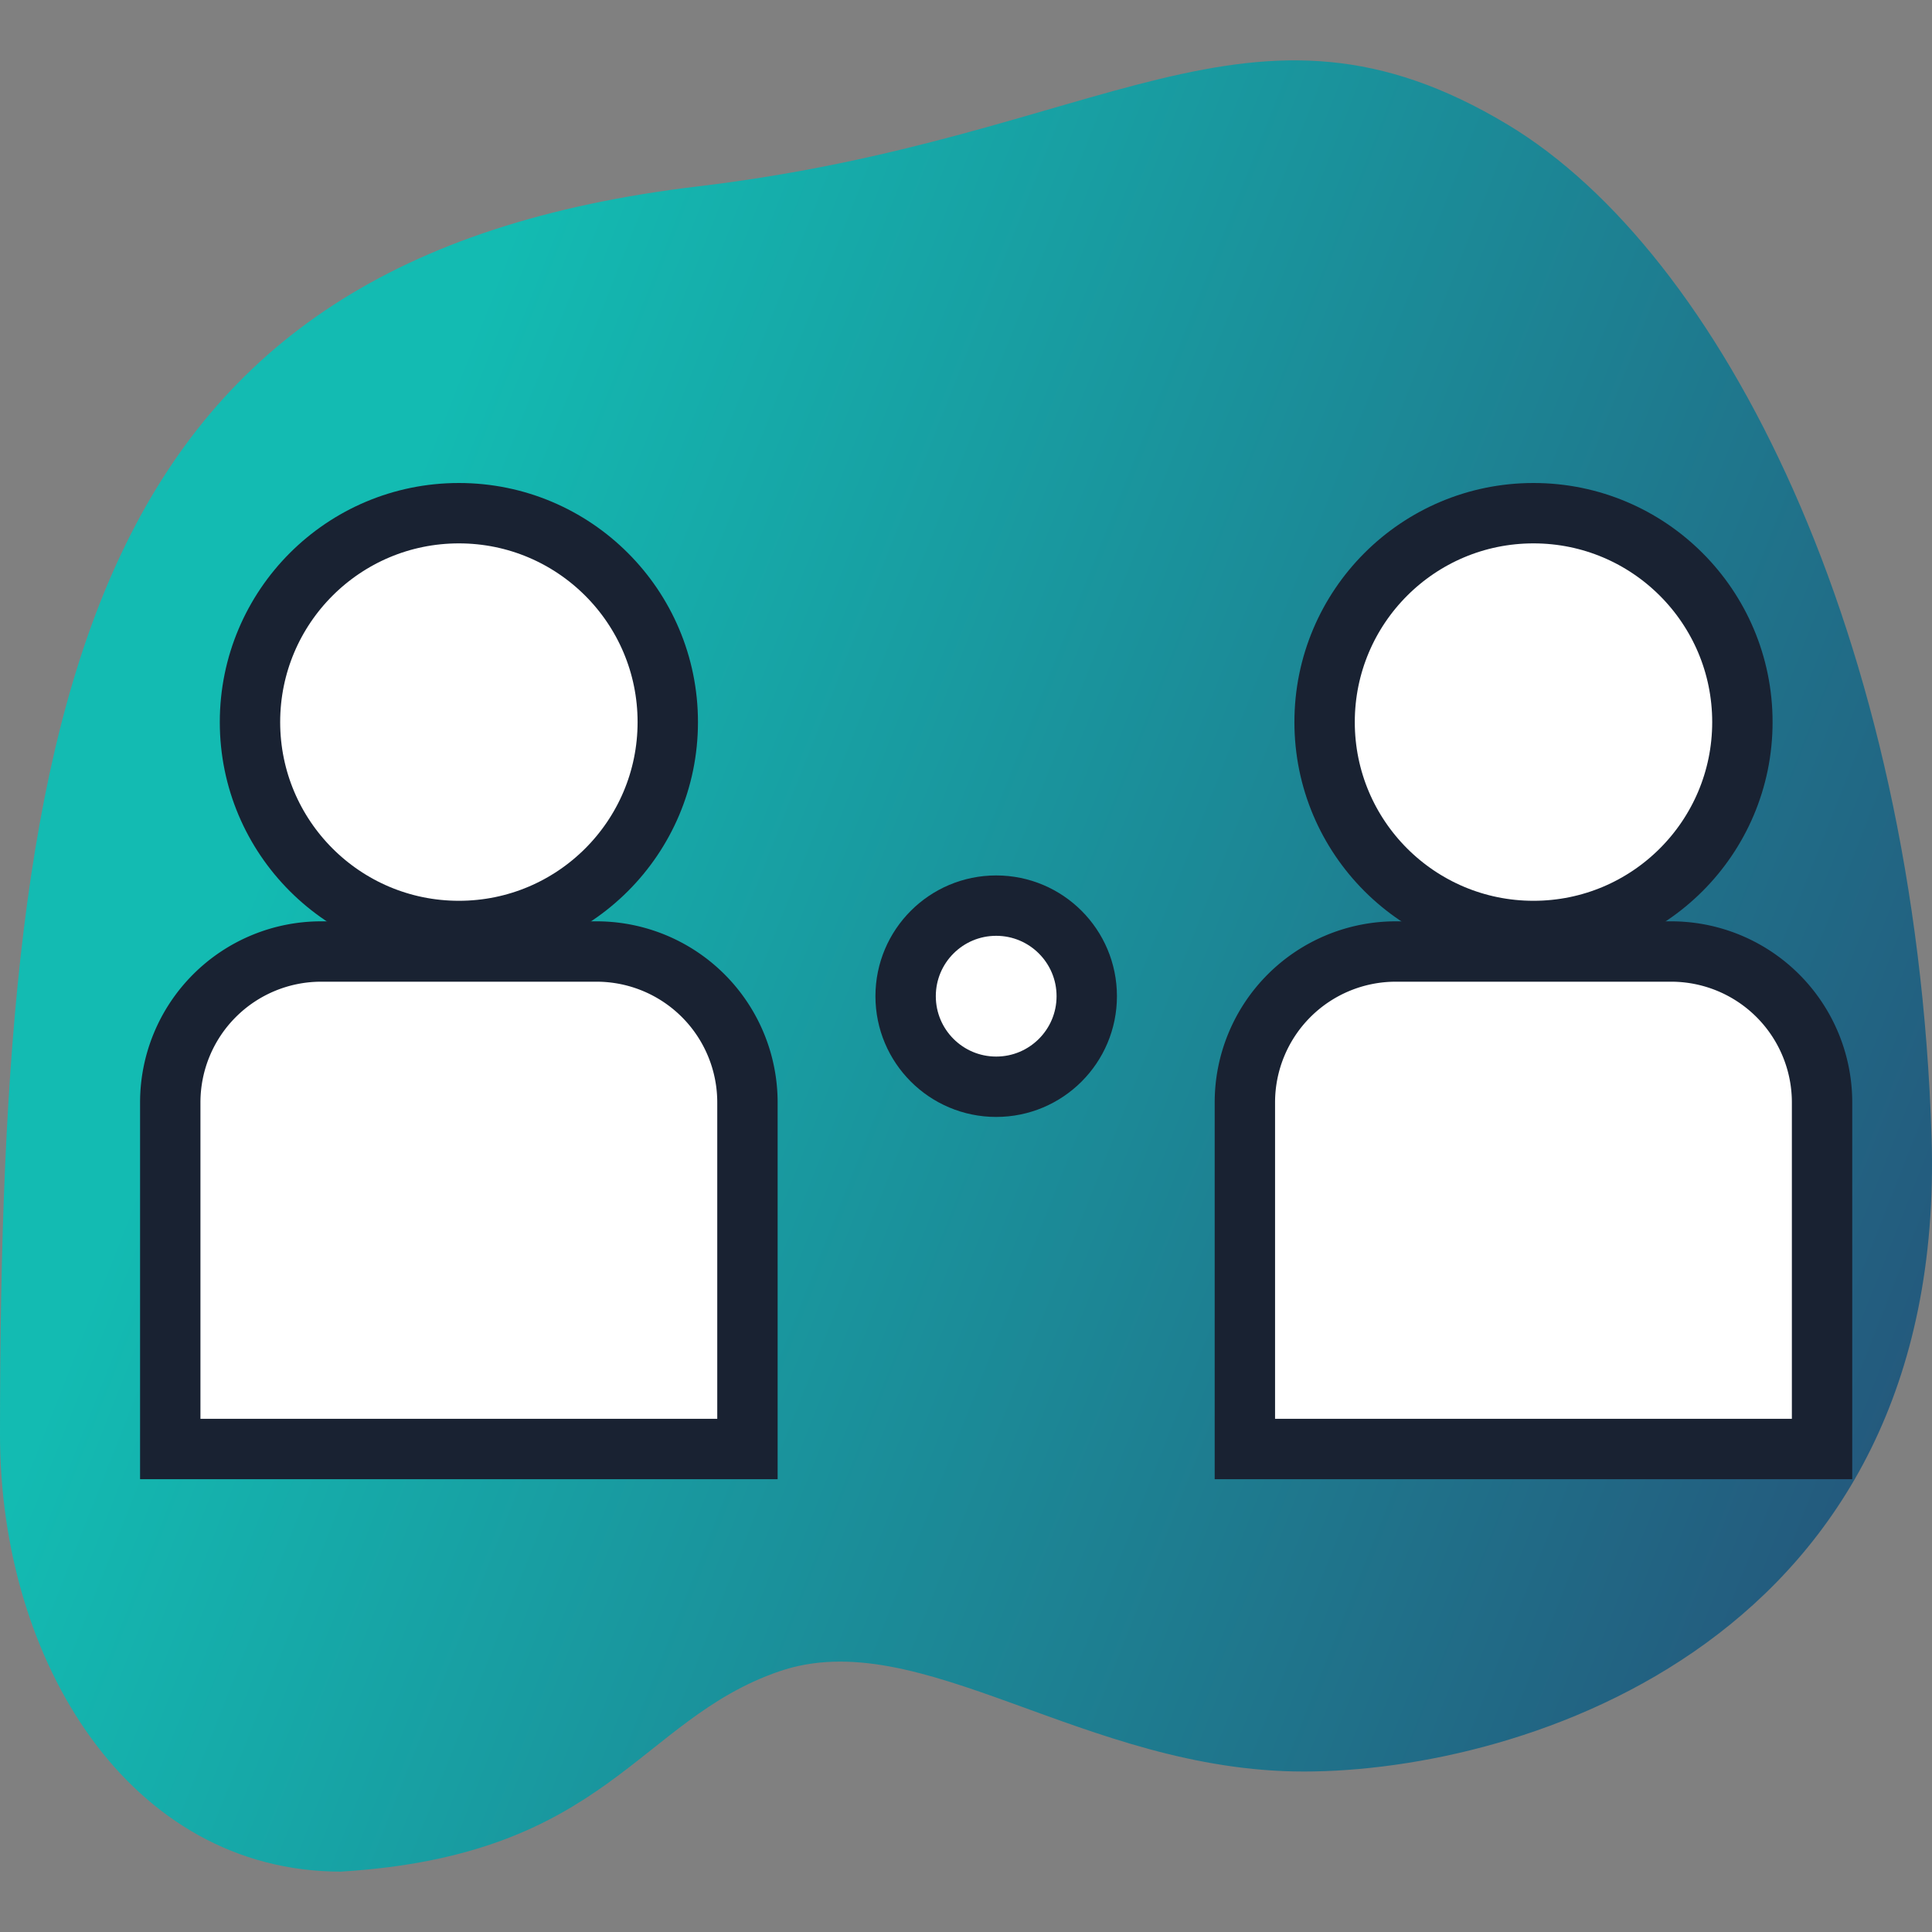
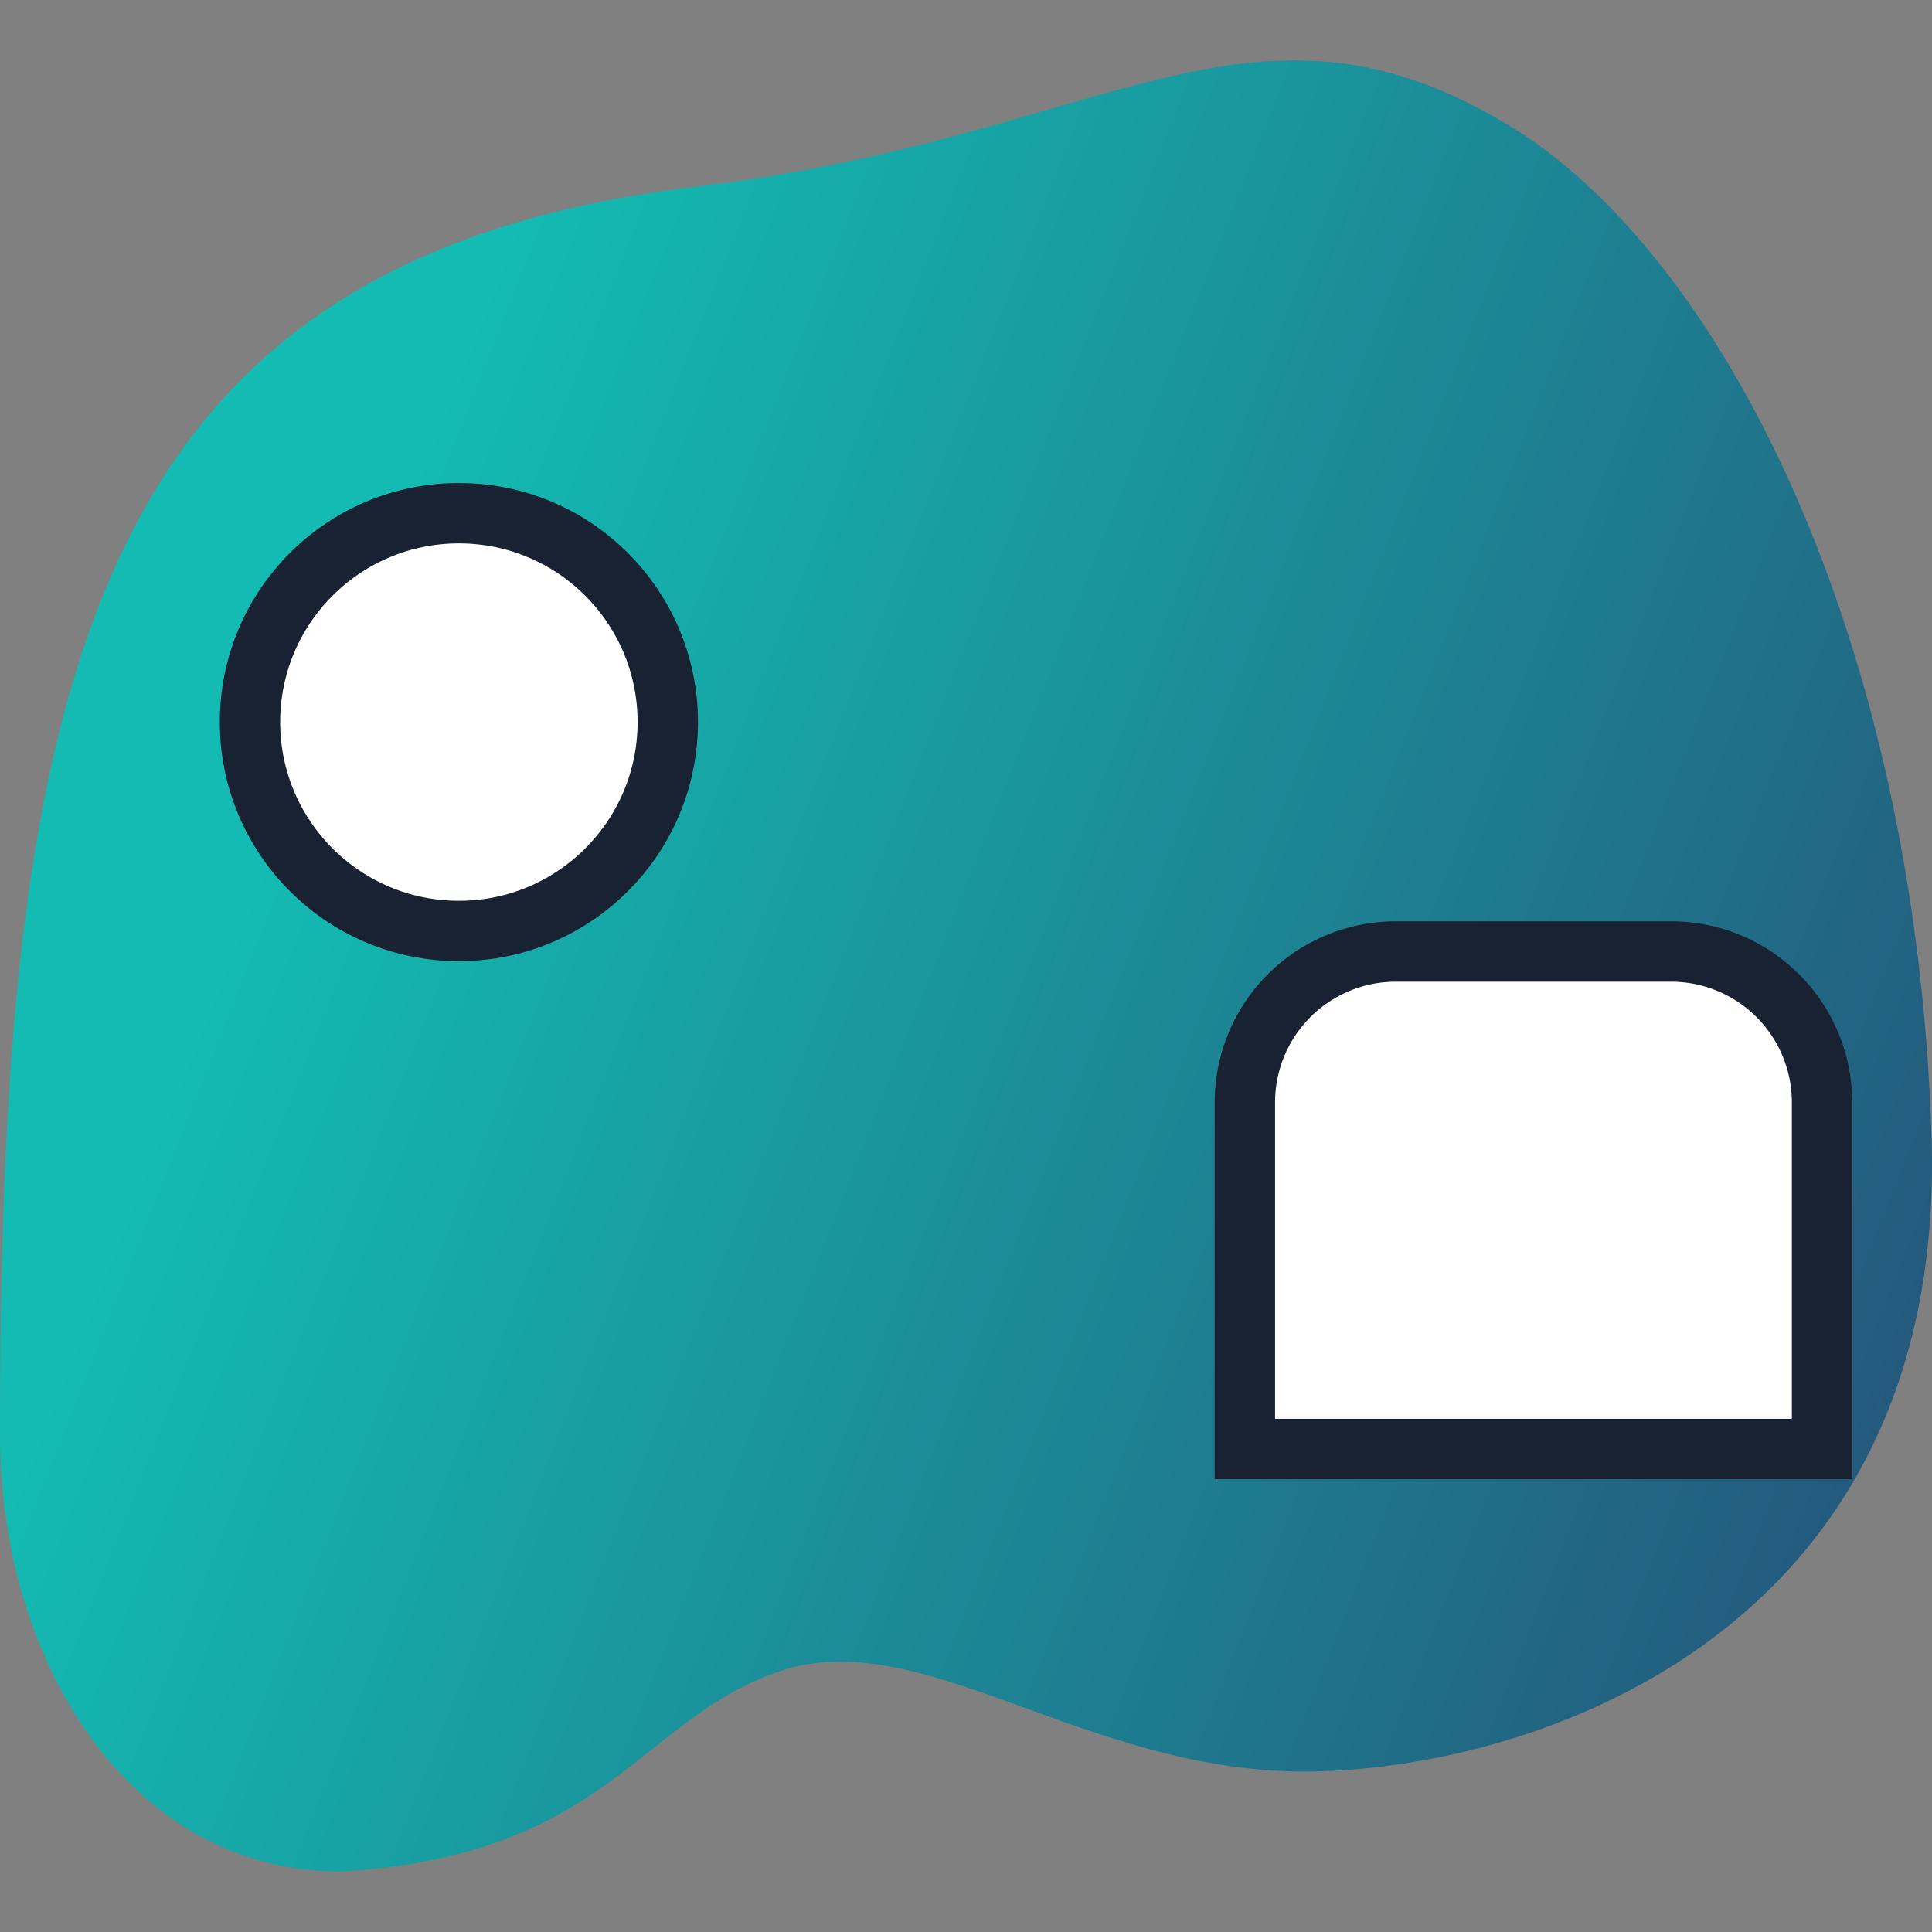
<svg xmlns="http://www.w3.org/2000/svg" width="64" height="64" viewBox="0 0 64 64" fill="none">
  <rect x="0" y="0" width="64" height="64" fill="#808080" stroke="none" />
  <path d="M0 47.524C0 55.05 4.302 62 11.292 62c8.844-.538 9.835-5.02 14.518-6.633 4.682-1.612 10.095 3.317 17.379 3.317 7.283 0 21.317-4.341 20.797-21.005-.52-16.663-6.999-29.31-14.033-33.545-8.55-5.147-13.306.426-26.832 2.04C3.023 8.568 0 22.402 0 47.523Z" fill="url(#a)" />
-   <circle cx="33" cy="33" r="3" fill="#fff" stroke="#192232" stroke-width="2" />
-   <path d="M5.64 36.52a5 5 0 0 1 5-5h9.12a5 5 0 0 1 5 5V48H5.64V36.52Z" fill="#fff" stroke="#192232" stroke-width="2" />
  <circle cx="15.201" cy="23.92" r="6.92" fill="#fff" stroke="#192232" stroke-width="2" />
  <path d="M41.238 36.52a5 5 0 0 1 5-5h9.12a5 5 0 0 1 5 5V48h-19.12V36.52Z" fill="#fff" stroke="#192232" stroke-width="2" />
-   <circle cx="50.799" cy="23.92" r="6.92" fill="#fff" stroke="#192232" stroke-width="2" />
  <defs>
    <linearGradient id="a" x1="11.446" y1="21.414" x2="65.518" y2="42.754" gradientUnits="userSpaceOnUse">
      <stop stop-color="#13BBB2" />
      <stop offset="1" stop-color="#24587C" />
    </linearGradient>
  </defs>
</svg>